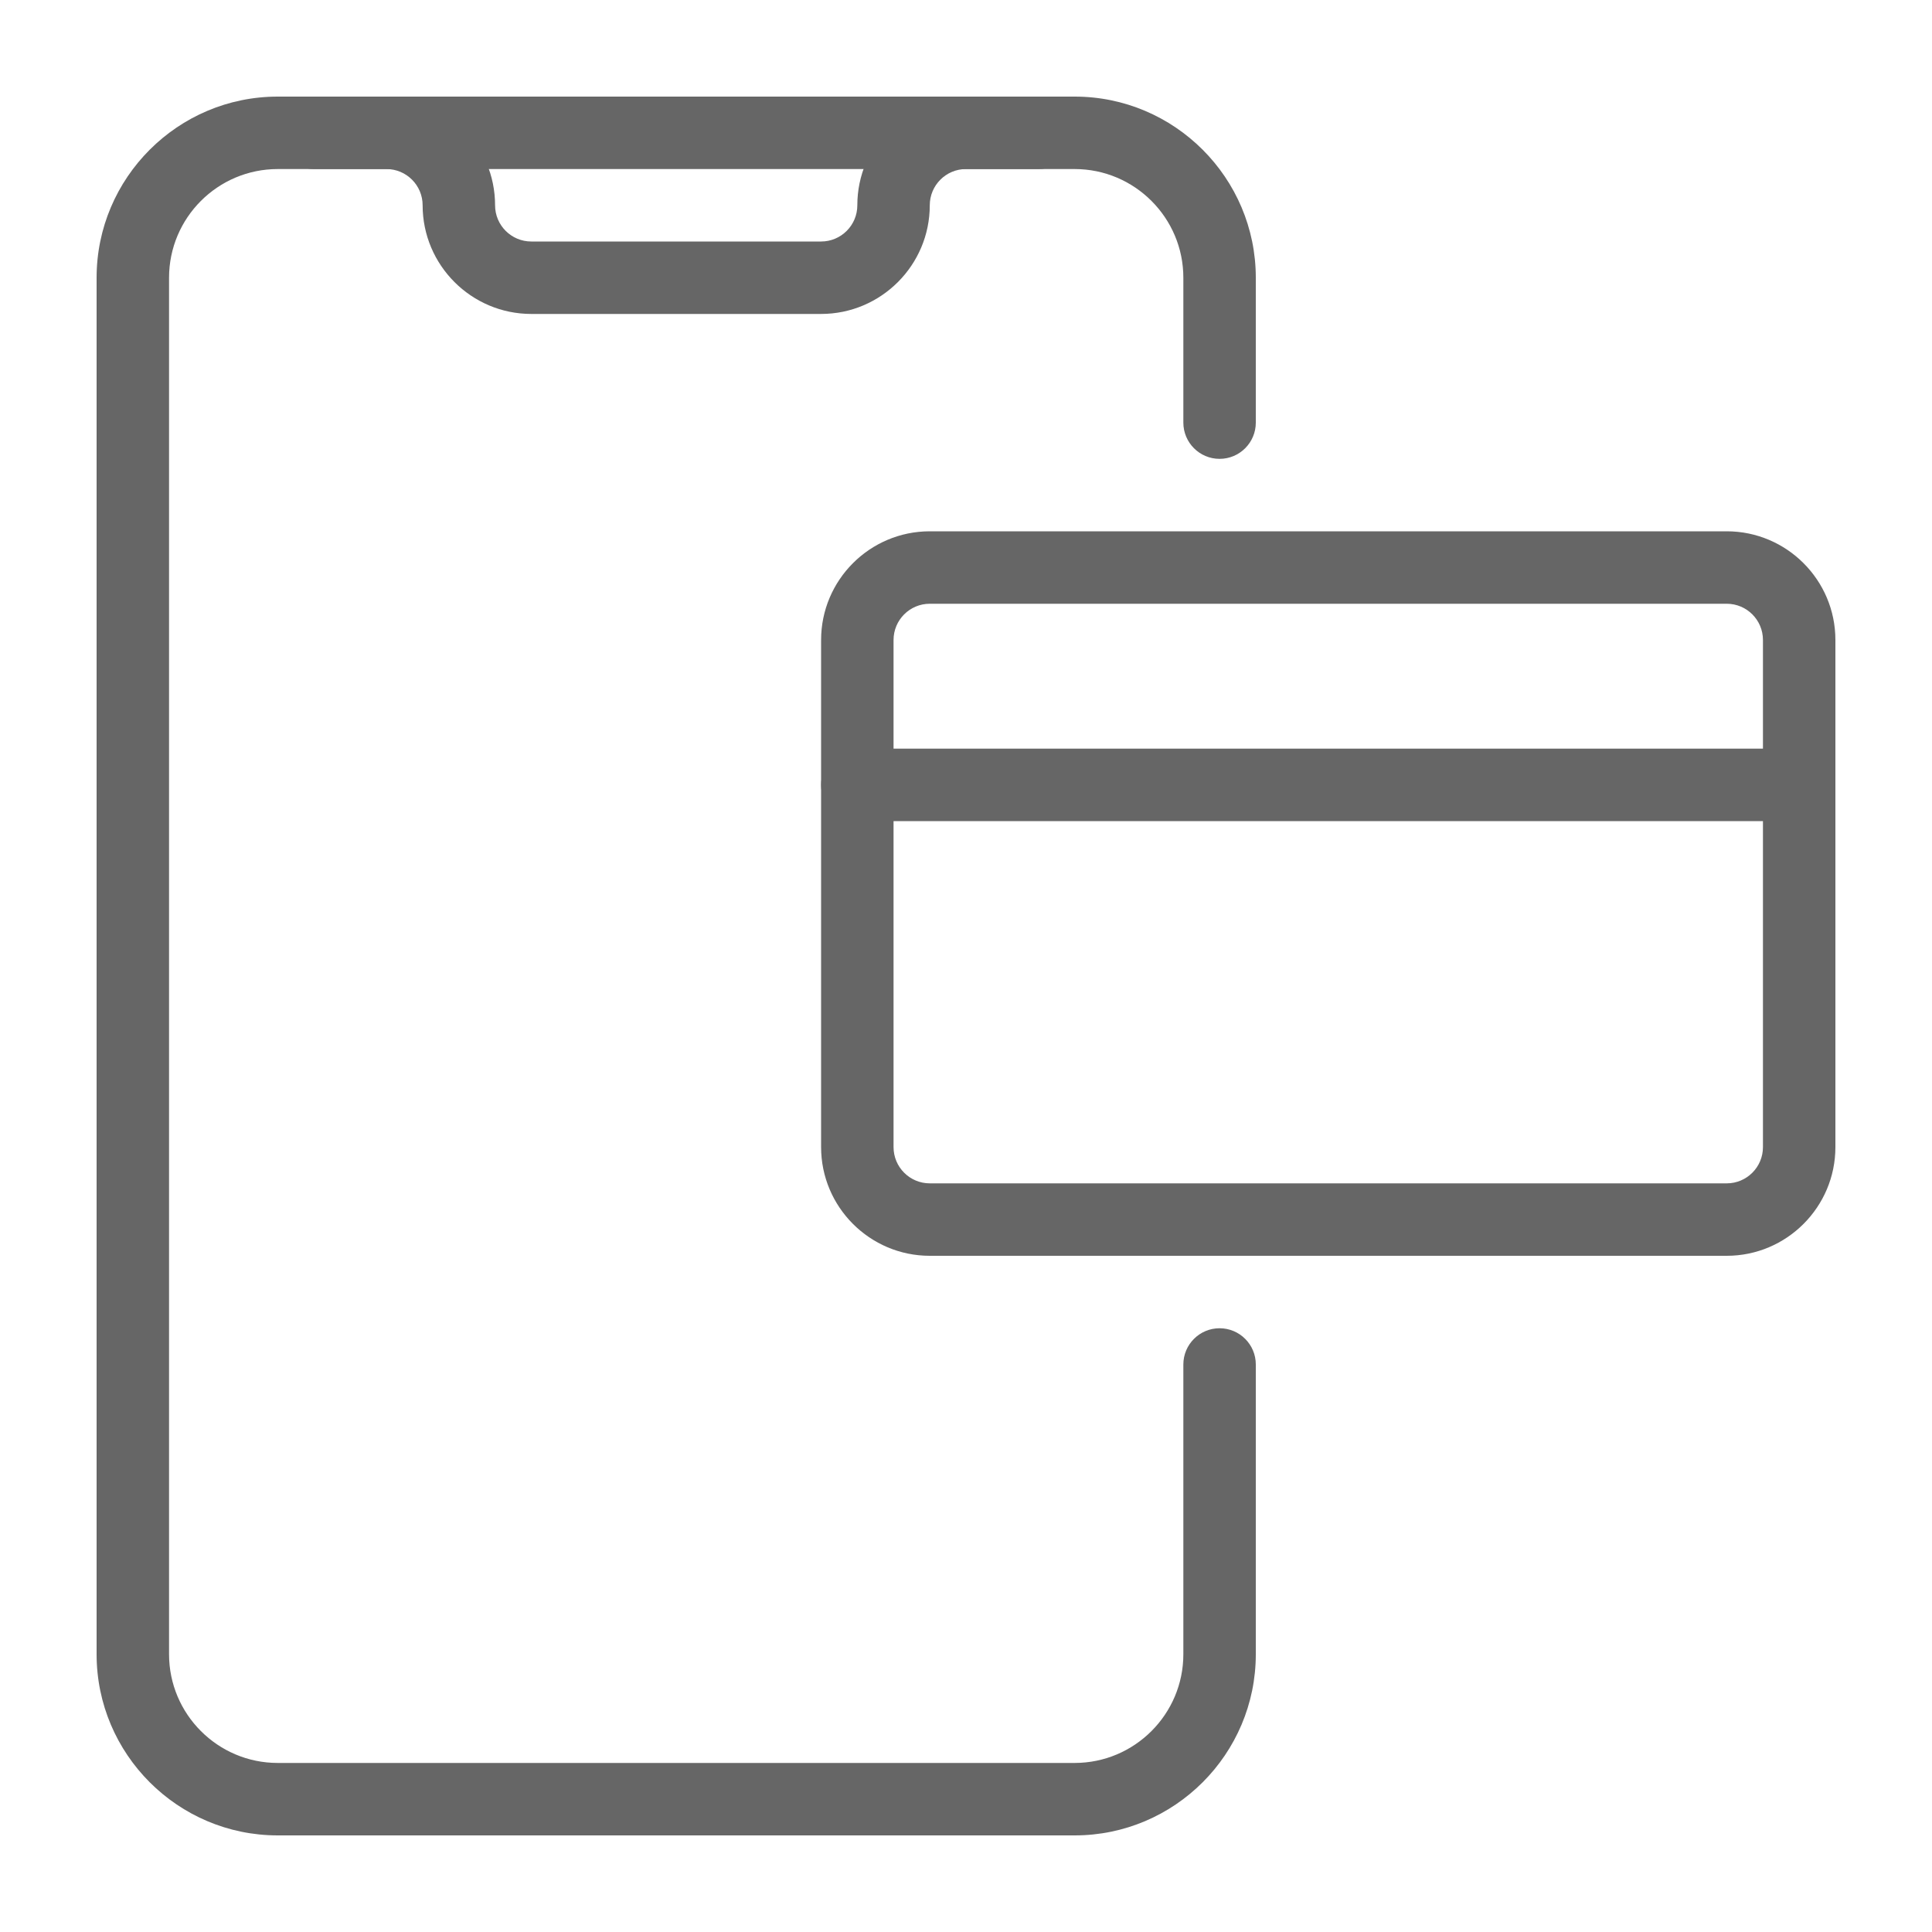
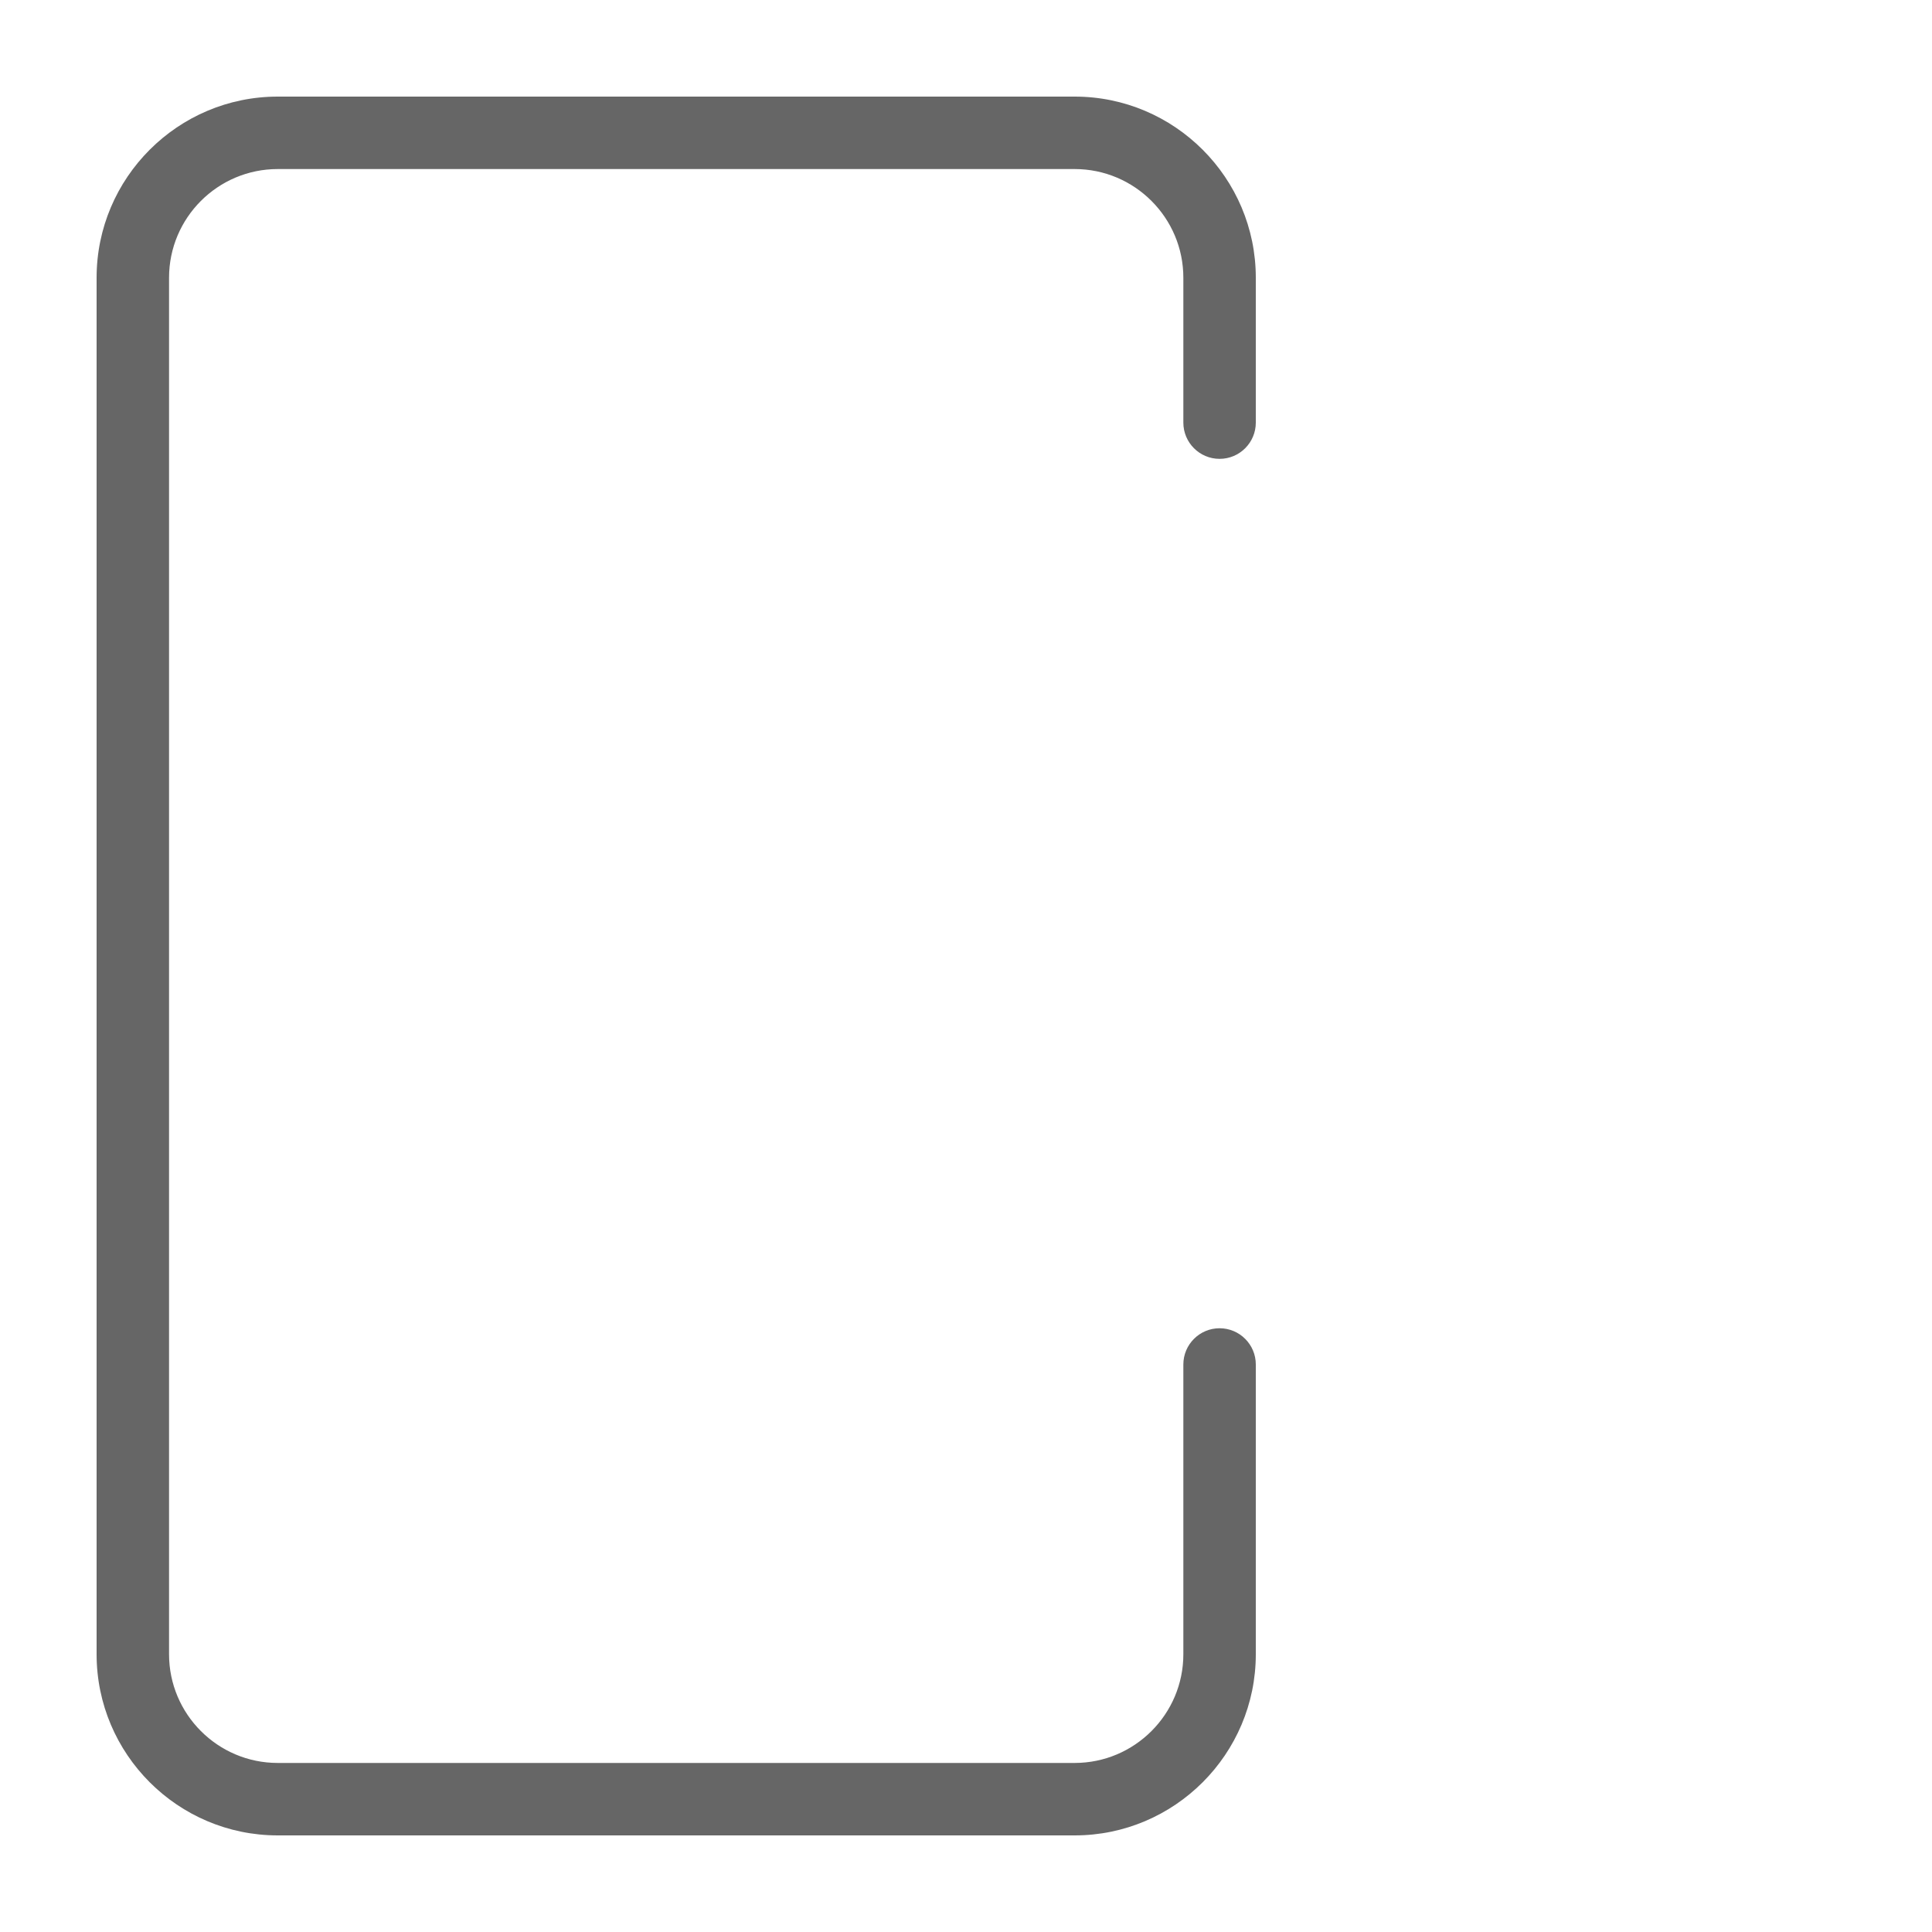
<svg xmlns="http://www.w3.org/2000/svg" width="40" height="40" viewBox="0 0 40 40" fill="none">
-   <path d="M35.75 26H19.25C18.009 26 17 24.99 17 23.75V13.25C17 12.009 18.009 11 19.25 11H35.75C36.99 11 38 12.009 38 13.25V23.75C38 24.99 36.99 26 35.75 26ZM19.25 12.5C18.836 12.5 18.5 12.836 18.5 13.25V23.75C18.5 24.164 18.836 24.5 19.25 24.5H35.75C36.164 24.5 36.5 24.164 36.5 23.75V13.25C36.5 12.836 36.164 12.5 35.75 12.5H19.25Z" fill="#666666" />
-   <path d="M37.25 17H17.75C17.336 17 17 16.664 17 16.25C17 15.836 17.336 15.5 17.75 15.5H37.25C37.664 15.5 38 15.836 38 16.25C38 16.664 37.664 17 37.25 17Z" fill="#666666" />
  <path d="M22.25 38H5.75C3.683 38 2 36.317 2 34.25V5.75C2 3.683 3.683 2 5.75 2H22.25C24.317 2 26 3.683 26 5.75V8.75C26 9.164 25.664 9.5 25.25 9.5C24.836 9.5 24.5 9.164 24.5 8.75V5.75C24.5 4.509 23.49 3.5 22.25 3.5H5.75C4.509 3.5 3.5 4.509 3.5 5.75V34.25C3.5 35.49 4.509 36.5 5.75 36.5H22.25C23.49 36.5 24.5 35.49 24.5 34.25V28.25C24.5 27.836 24.836 27.5 25.25 27.5C25.664 27.5 26 27.836 26 28.25V34.25C26 36.317 24.317 38 22.25 38Z" fill="#666666" />
-   <path d="M17 6.5H11C9.759 6.5 8.75 5.49 8.75 4.25C8.75 3.836 8.414 3.5 8 3.5H6.5C6.086 3.5 5.75 3.164 5.75 2.75C5.75 2.336 6.086 2 6.5 2H8C9.24 2 10.25 3.009 10.25 4.25C10.25 4.664 10.586 5 11 5H17C17.414 5 17.75 4.664 17.75 4.25C17.75 3.009 18.759 2 20 2H21.5C21.914 2 22.25 2.336 22.25 2.75C22.25 3.164 21.914 3.5 21.5 3.5H20C19.586 3.5 19.25 3.836 19.25 4.25C19.25 5.49 18.24 6.5 17 6.5Z" fill="#666666" />
</svg>